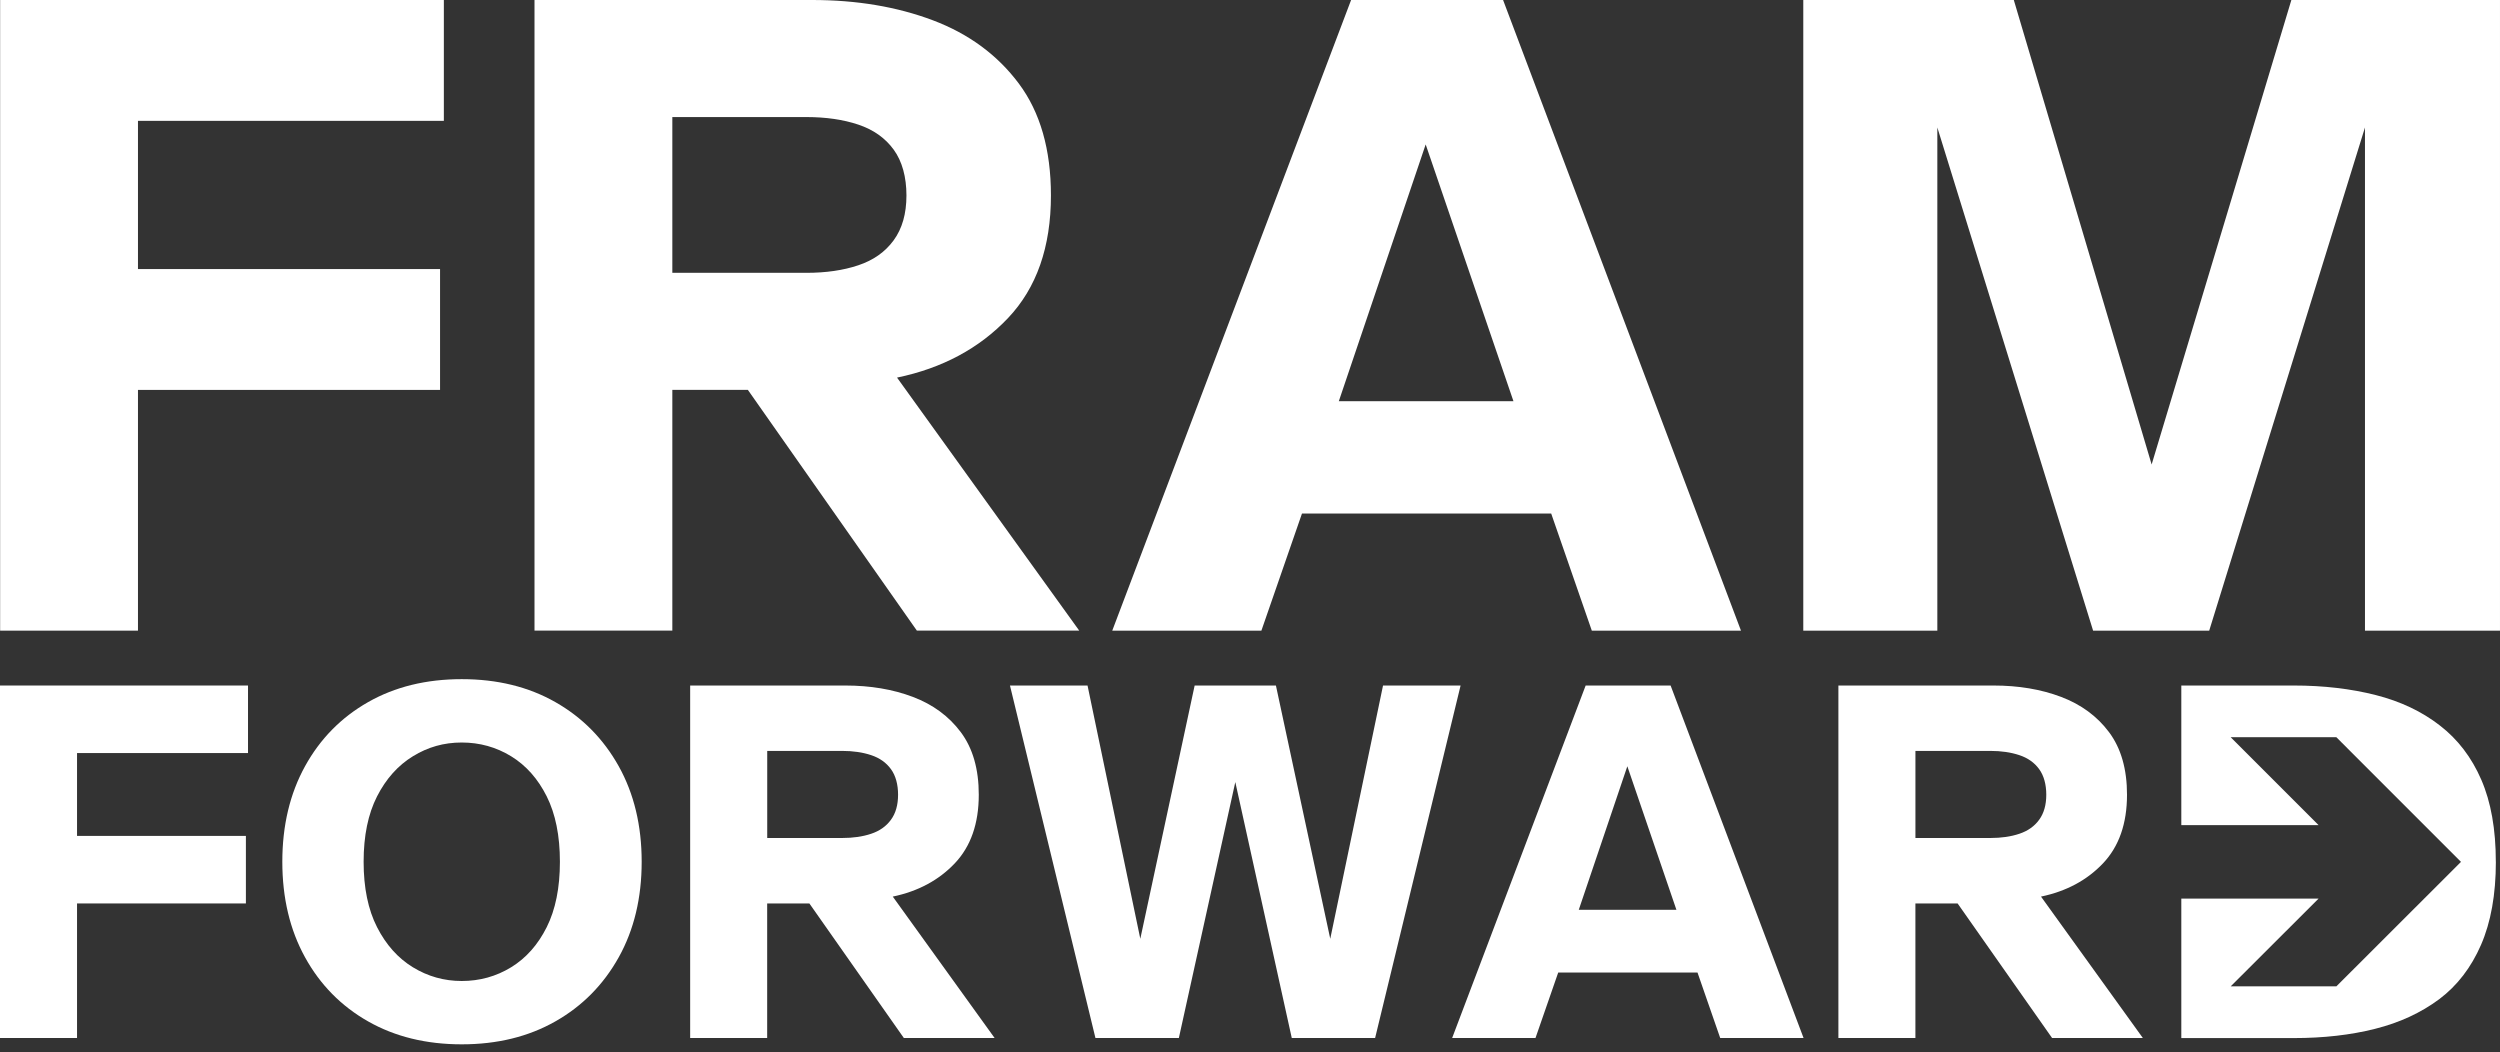
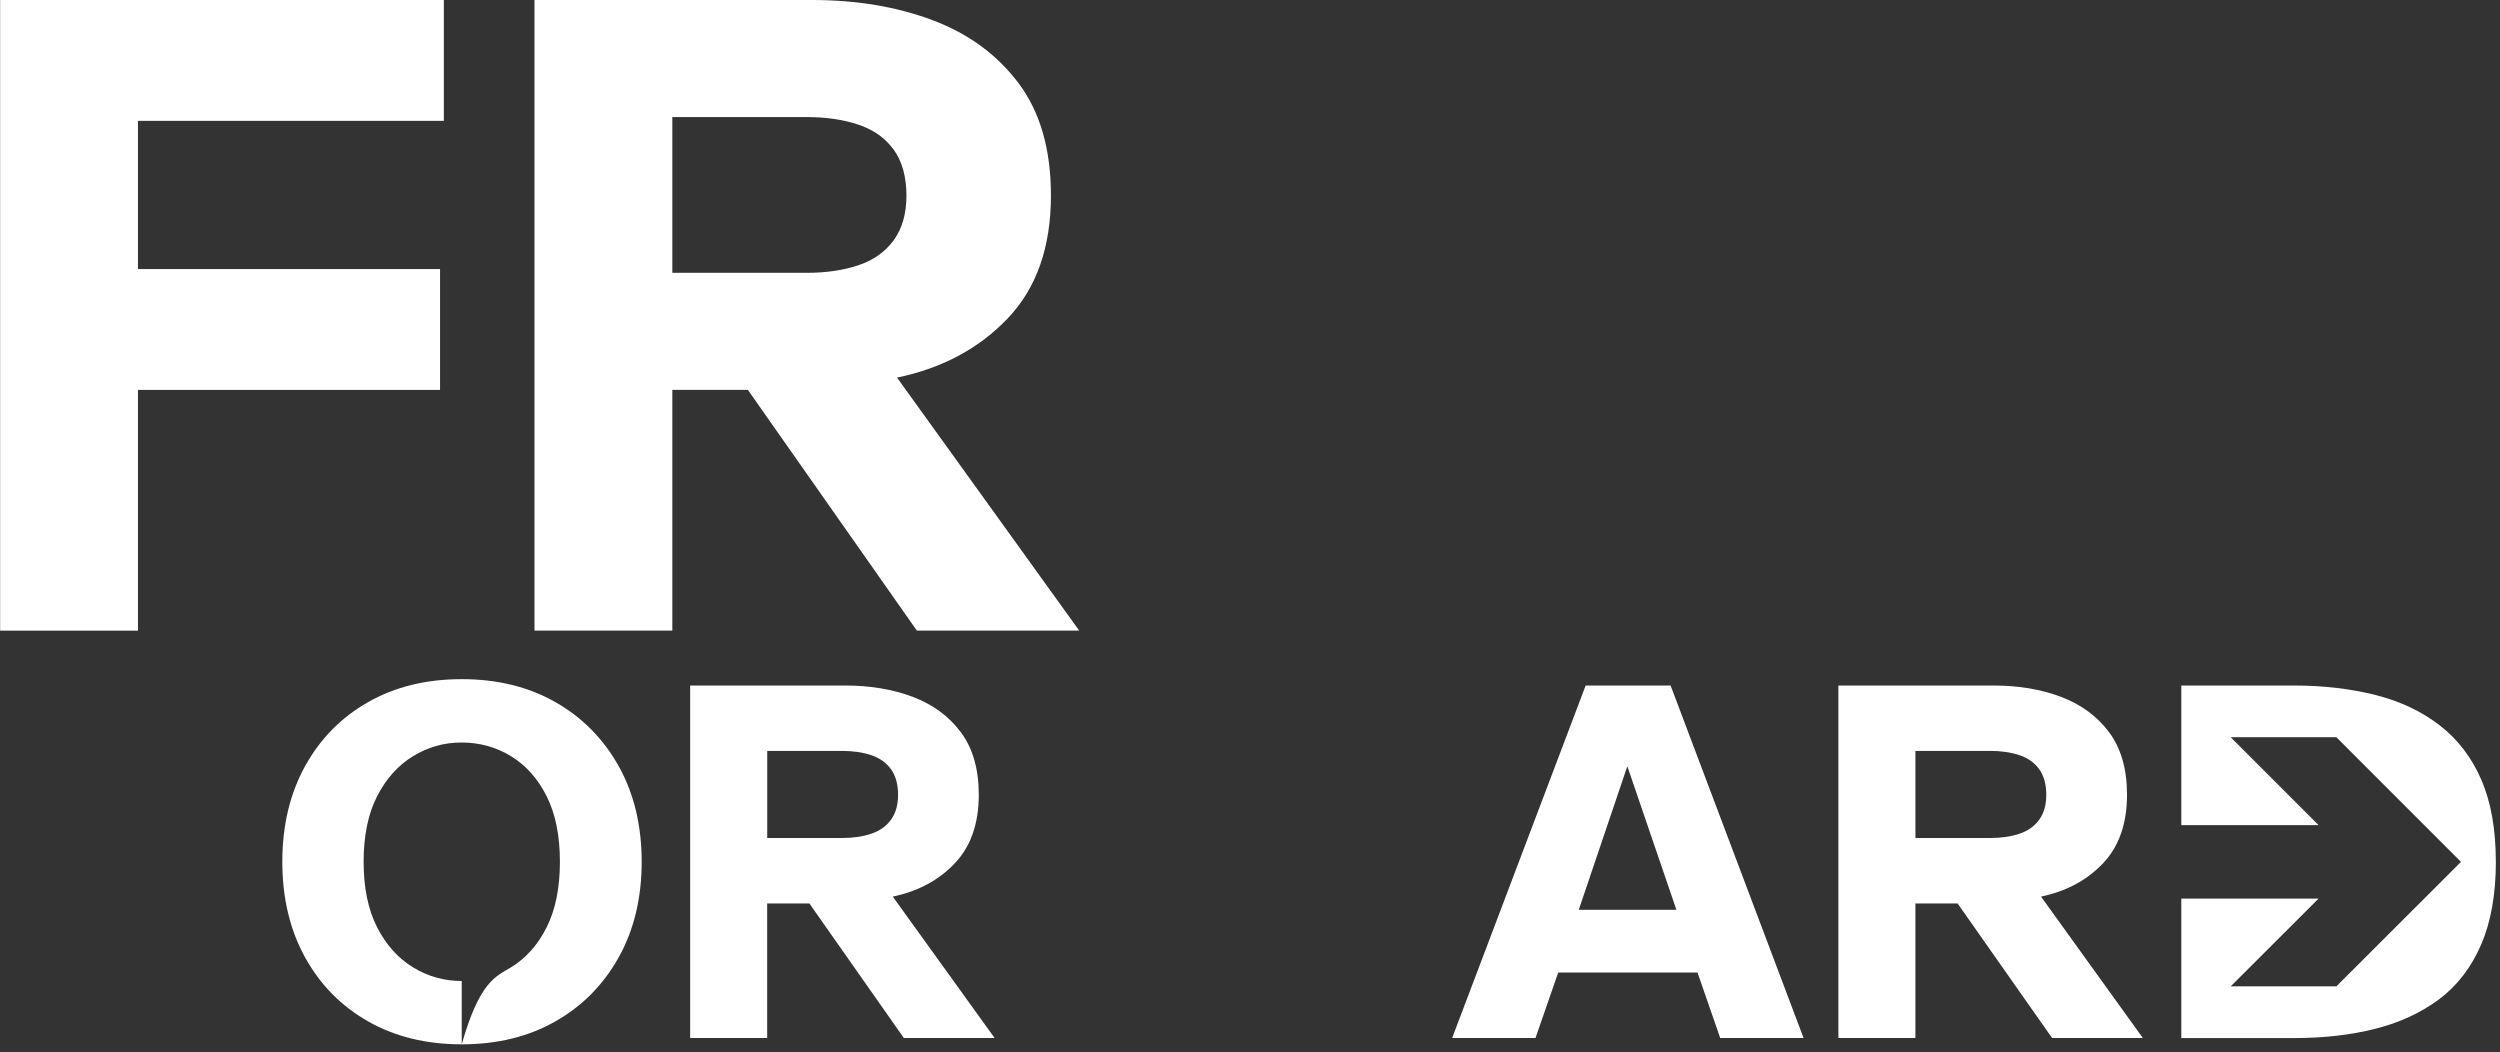
<svg xmlns="http://www.w3.org/2000/svg" width="221" height="93" viewBox="0 0 221 93" fill="none">
  <rect x="0" y="0" width="221" height="93" fill="#333333" stroke="none" />
  <path d="M0.012 55.749V0H39.236V10.683H12.196V23.785H38.901V34.468H12.196V55.749H0.012Z" fill="white" />
  <path d="M47.25 55.749V0H71.786C75.735 0 79.298 0.598 82.469 1.795C85.64 2.991 88.171 4.855 90.064 7.386C91.955 9.919 92.903 13.216 92.903 17.276C92.903 21.838 91.637 25.455 89.104 28.123C86.57 30.792 83.303 32.548 79.298 33.38L95.404 55.747H81.051L66.111 34.465H59.434V55.747H47.25V55.749ZM59.434 24.118H71.284C73.007 24.118 74.539 23.899 75.873 23.451C77.208 23.005 78.251 22.271 79.002 21.24C79.753 20.21 80.13 18.891 80.13 17.276C80.13 15.661 79.753 14.257 79.002 13.228C78.251 12.197 77.208 11.463 75.873 11.015C74.539 10.569 73.007 10.348 71.284 10.348H59.434V24.118Z" fill="white" />
-   <path d="M98.323 55.749L119.437 0H132.872L153.902 55.749H140.716L137.126 45.399H115.094L111.507 55.749H98.32H98.323ZM118.351 35.468H133.79L126.03 12.768L118.351 35.468Z" fill="white" />
-   <path d="M159.41 55.749V0H178.02L190.205 41.061L202.557 0H220.999V55.749H209.064V11.269L195.294 55.749H185.03L171.26 11.269V55.749H159.41Z" fill="white" />
  <path d="M220.634 76.184C220.634 79.07 220.193 81.524 219.322 83.526C218.45 85.527 217.217 87.138 215.619 88.334C214.009 89.528 212.138 90.4 209.966 90.946C207.809 91.493 205.406 91.766 202.767 91.766H192.828V79.436H204.963L197.193 87.194H206.534L217.551 76.189L206.534 65.171H197.193L204.963 72.942H192.828V60.6H202.767C205.404 60.6 207.822 60.885 210.018 61.444C212.214 62.003 214.097 62.899 215.683 64.133C217.268 65.354 218.49 66.952 219.346 68.926C220.203 70.901 220.631 73.318 220.631 76.189L220.634 76.184Z" fill="white" />
-   <path d="M0 91.759V60.6H21.924V66.57H6.81V73.894H21.737V79.865H6.81V91.759H0Z" fill="white" />
-   <path d="M40.817 92.319C37.676 92.319 34.916 91.642 32.538 90.29C30.159 88.939 28.3 87.048 26.964 84.623C25.627 82.198 24.957 79.383 24.957 76.18C24.957 72.977 25.627 70.163 26.964 67.736C28.3 65.311 30.159 63.422 32.538 62.068C34.916 60.714 37.676 60.037 40.817 60.037C43.959 60.037 46.719 60.714 49.097 62.068C51.475 63.42 53.341 65.311 54.696 67.736C56.047 70.161 56.724 72.977 56.724 76.18C56.724 79.383 56.047 82.198 54.696 84.623C53.344 87.048 51.478 88.939 49.097 90.29C46.719 91.642 43.959 92.319 40.817 92.319ZM40.817 86.72C42.403 86.72 43.858 86.317 45.18 85.509C46.502 84.701 47.551 83.517 48.329 81.964C49.107 80.408 49.496 78.48 49.496 76.18C49.496 73.881 49.107 71.951 48.329 70.397C47.551 68.844 46.502 67.662 45.18 66.852C43.858 66.044 42.405 65.638 40.817 65.638C39.229 65.638 37.823 66.042 36.504 66.852C35.182 67.662 34.126 68.844 33.333 70.397C32.54 71.953 32.144 73.881 32.144 76.18C32.144 78.48 32.54 80.41 33.333 81.964C34.126 83.517 35.182 84.701 36.504 85.509C37.826 86.317 39.264 86.72 40.817 86.72Z" fill="white" />
+   <path d="M40.817 92.319C37.676 92.319 34.916 91.642 32.538 90.29C30.159 88.939 28.3 87.048 26.964 84.623C25.627 82.198 24.957 79.383 24.957 76.18C24.957 72.977 25.627 70.163 26.964 67.736C28.3 65.311 30.159 63.422 32.538 62.068C34.916 60.714 37.676 60.037 40.817 60.037C43.959 60.037 46.719 60.714 49.097 62.068C51.475 63.42 53.341 65.311 54.696 67.736C56.047 70.161 56.724 72.977 56.724 76.18C56.724 79.383 56.047 82.198 54.696 84.623C53.344 87.048 51.478 88.939 49.097 90.29C46.719 91.642 43.959 92.319 40.817 92.319ZC42.403 86.72 43.858 86.317 45.18 85.509C46.502 84.701 47.551 83.517 48.329 81.964C49.107 80.408 49.496 78.48 49.496 76.18C49.496 73.881 49.107 71.951 48.329 70.397C47.551 68.844 46.502 67.662 45.18 66.852C43.858 66.044 42.405 65.638 40.817 65.638C39.229 65.638 37.823 66.042 36.504 66.852C35.182 67.662 34.126 68.844 33.333 70.397C32.54 71.953 32.144 73.881 32.144 76.18C32.144 78.48 32.54 80.41 33.333 81.964C34.126 83.517 35.182 84.701 36.504 85.509C37.826 86.317 39.264 86.72 40.817 86.72Z" fill="white" />
  <path d="M61.01 91.759V60.6H74.724C76.932 60.6 78.921 60.934 80.694 61.604C82.467 62.274 83.882 63.315 84.938 64.728C85.995 66.144 86.524 67.986 86.524 70.256C86.524 72.806 85.815 74.828 84.402 76.319C82.986 77.811 81.159 78.791 78.921 79.259L87.925 91.761H79.901L71.55 79.867H67.818V91.761H61.008L61.01 91.759ZM67.823 74.079H74.445C75.408 74.079 76.265 73.956 77.011 73.705C77.757 73.456 78.34 73.045 78.759 72.469C79.18 71.895 79.389 71.157 79.389 70.253C79.389 69.35 79.18 68.567 78.759 67.99C78.34 67.414 77.757 67.003 77.011 66.755C76.265 66.506 75.408 66.38 74.445 66.38H67.823V74.077V74.079Z" fill="white" />
-   <path d="M96.837 91.759L89.281 60.6H96.138L100.803 82.989L105.607 60.6H112.791L117.594 82.989L122.26 60.6H129.116L121.56 91.759H114.192L109.201 69.135L104.211 91.759H96.84H96.837Z" fill="white" />
  <path d="M128.37 91.759L140.172 60.6H147.682L159.435 91.759H152.066L150.06 85.975H137.745L135.738 91.759H128.367H128.37ZM139.564 80.424H148.194L143.856 67.737L139.564 80.424Z" fill="white" />
  <path d="M162.514 91.759V60.6H176.228C178.436 60.6 180.425 60.934 182.198 61.604C183.97 62.274 185.386 63.315 186.442 64.728C187.499 66.144 188.028 67.986 188.028 70.256C188.028 72.806 187.319 74.828 185.906 76.319C184.49 77.811 182.663 78.791 180.425 79.259L189.429 91.761H181.405L173.054 79.867H169.322V91.761H162.512L162.514 91.759ZM169.324 74.079H175.947C176.909 74.079 177.766 73.956 178.512 73.705C179.258 73.456 179.842 73.045 180.26 72.469C180.681 71.895 180.891 71.157 180.891 70.253C180.891 69.35 180.681 68.567 180.26 67.99C179.842 67.414 179.258 67.003 178.512 66.755C177.766 66.506 176.909 66.38 175.947 66.38H169.324V74.077V74.079Z" fill="white" />
</svg>